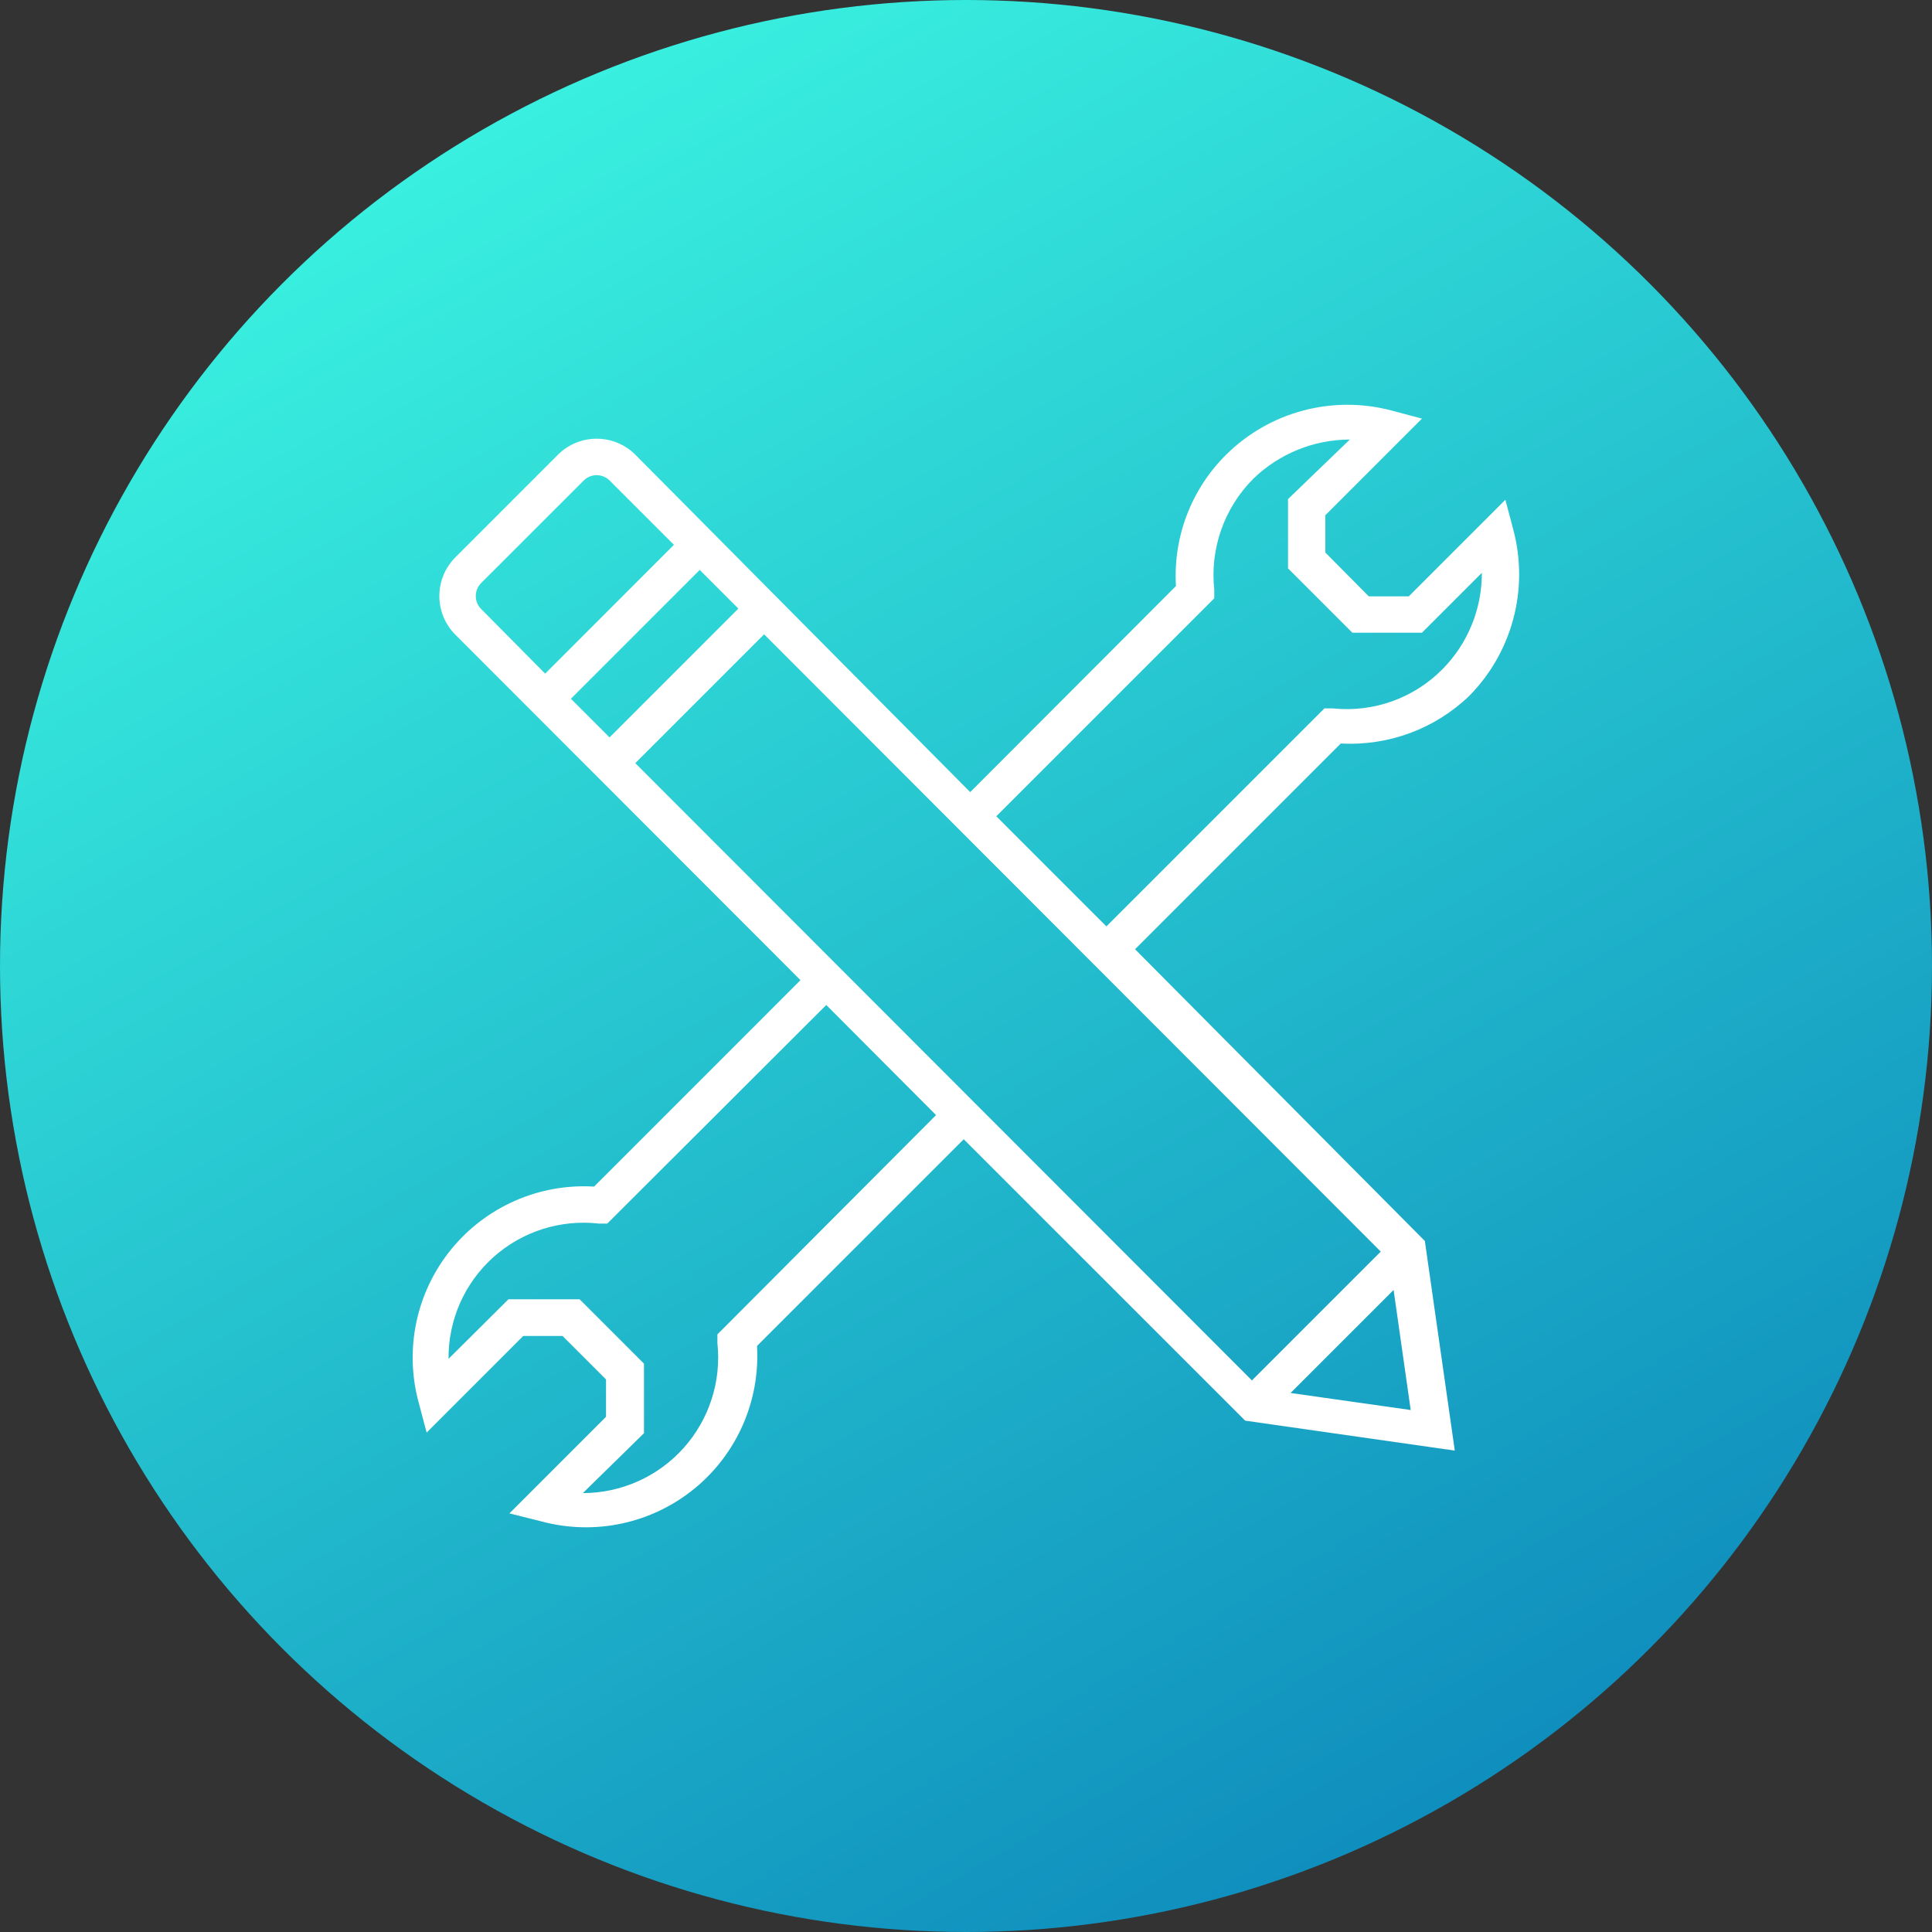
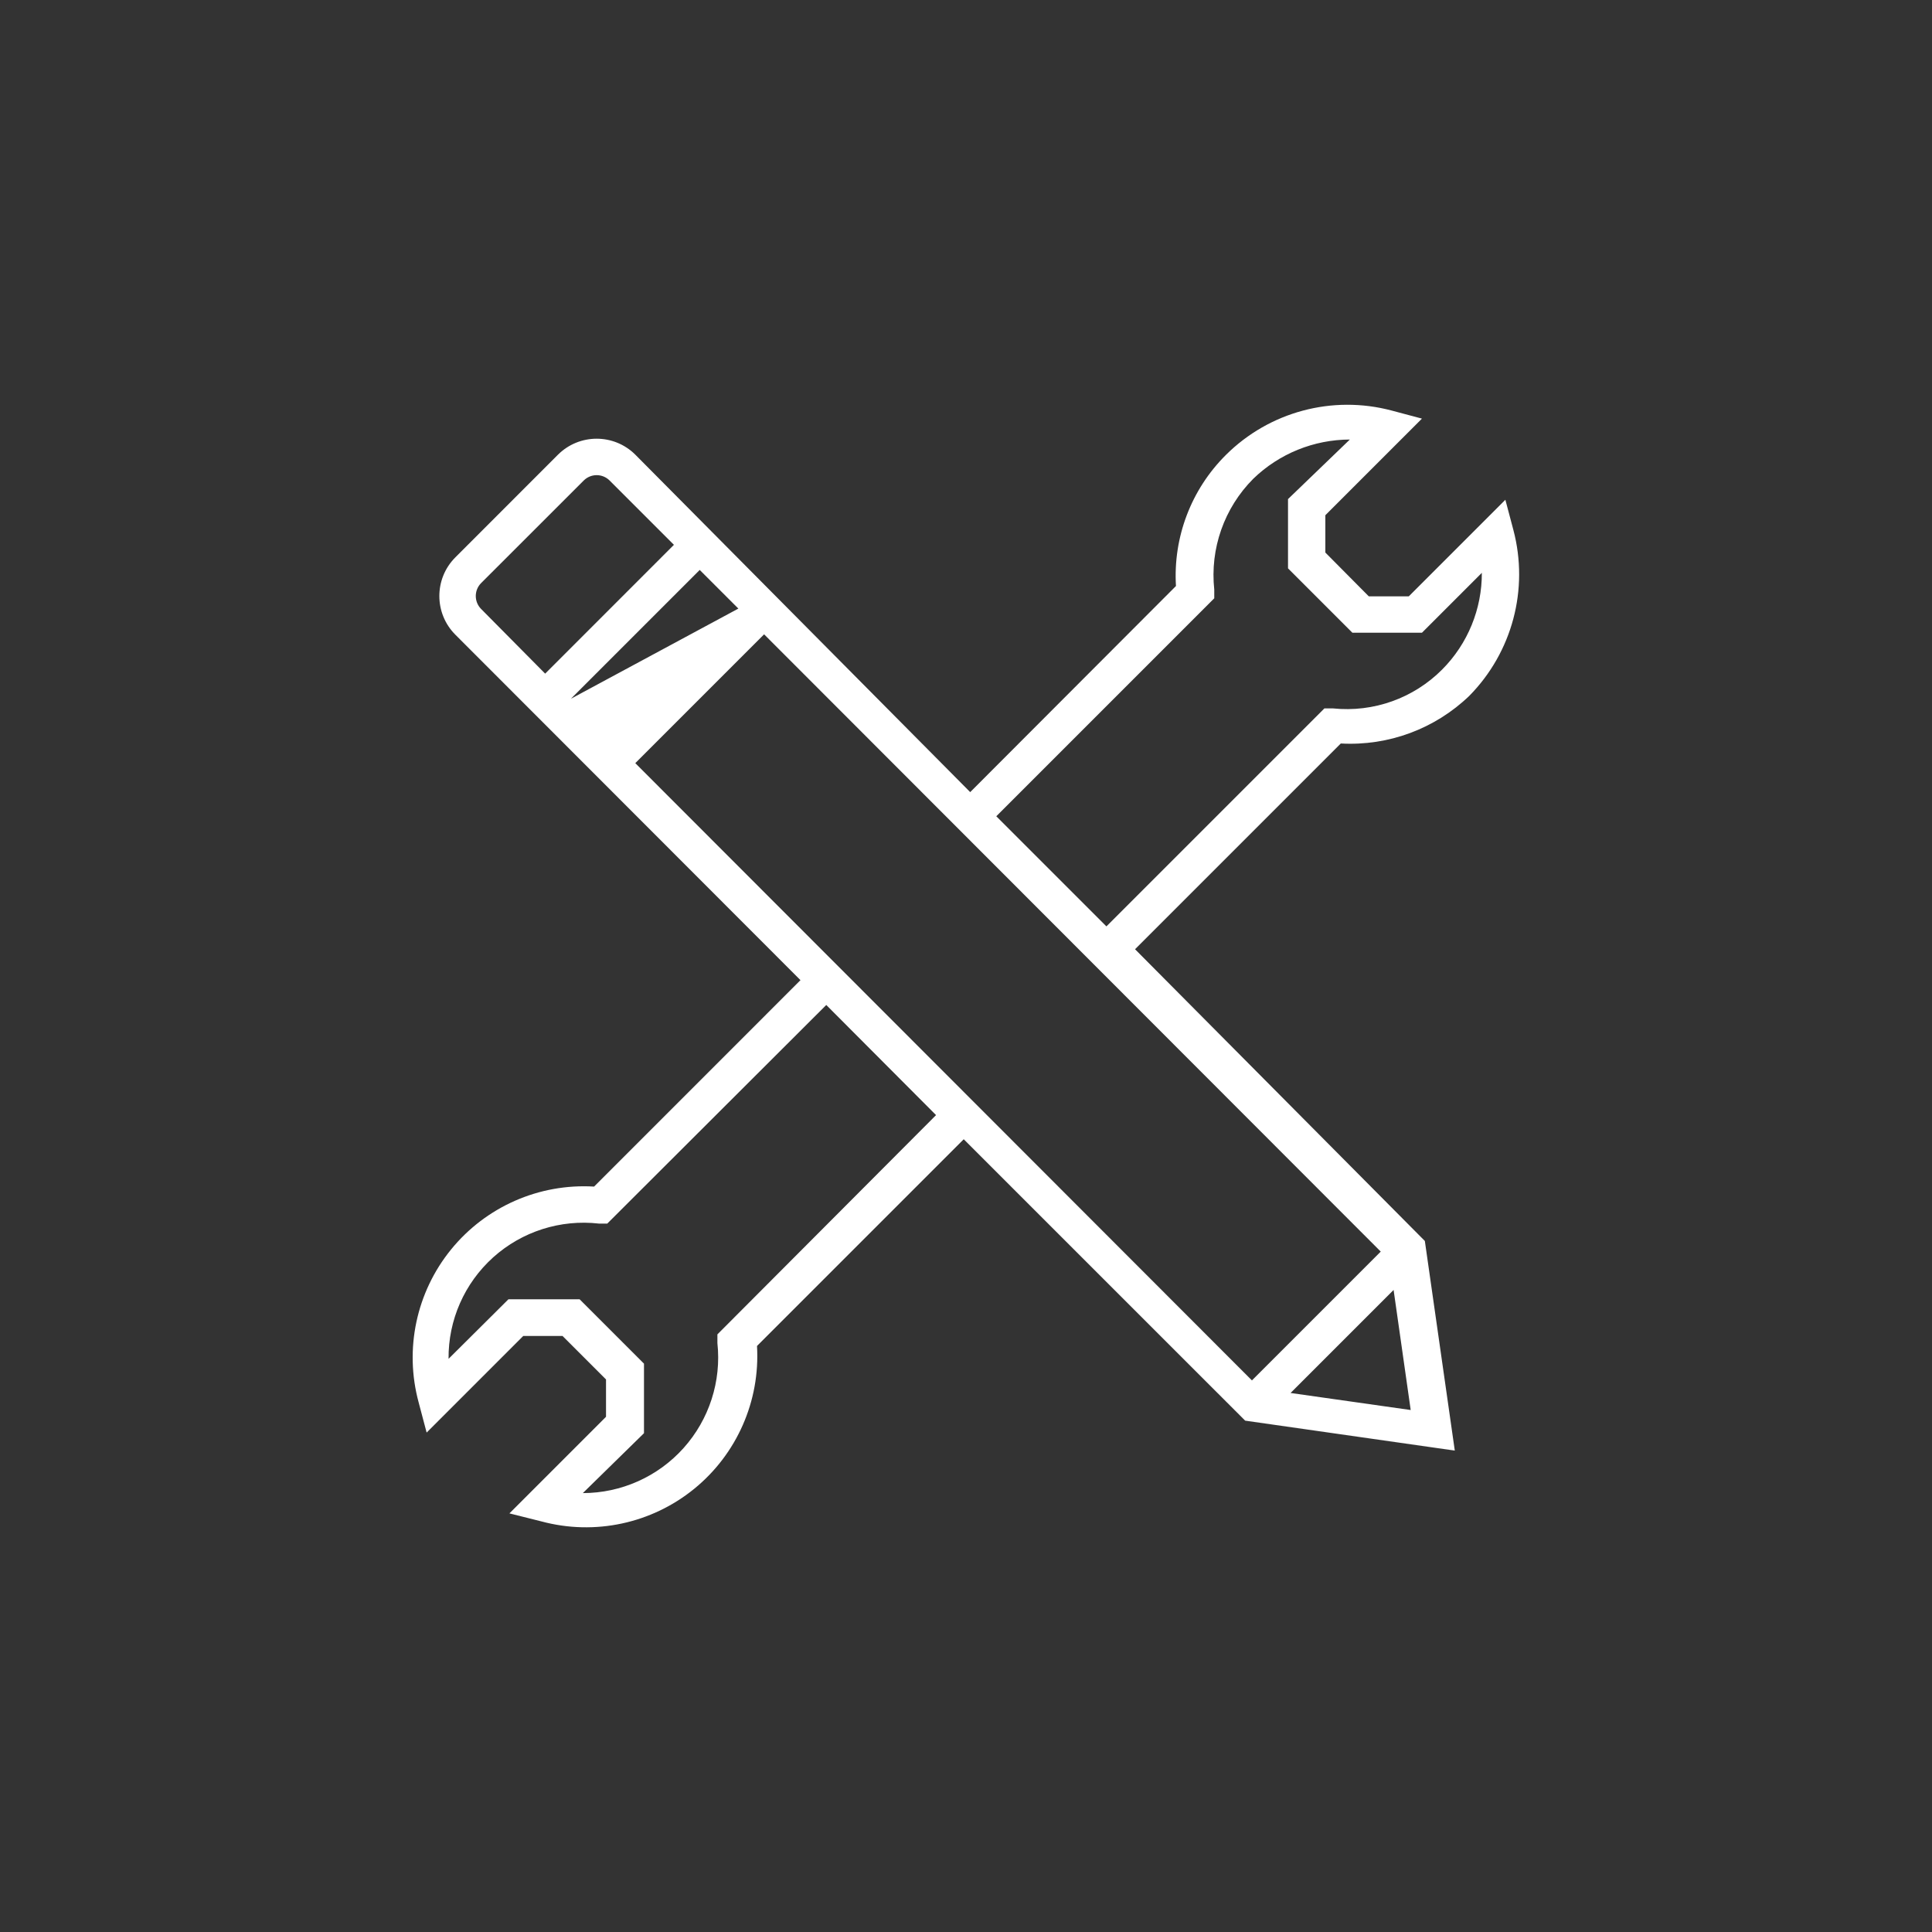
<svg xmlns="http://www.w3.org/2000/svg" width="40px" height="40px" viewBox="0 0 40 40" version="1.1">
  <rect x="0" y="0" width="40" height="40" fill="#333333" stroke="none" />
  <title>reporting 2 copy 2</title>
  <defs>
    <linearGradient x1="25%" y1="6.683%" x2="75%" y2="93.317%" id="linearGradient-1">
      <stop stop-color="#39F0DF" offset="0%" />
      <stop stop-color="#0F8EBD" offset="100%" />
    </linearGradient>
  </defs>
  <g id="Why-Dragon-Metrics" stroke="none" stroke-width="1" fill="none" fill-rule="evenodd">
    <g id="1920px-copy" transform="translate(-980, -5993)" fill-rule="nonzero">
      <g id="Group-15" transform="translate(220, 5886)">
        <g id="Dynamic-Tags" transform="translate(0, 107)">
          <g id="reporting-2-copy-2" transform="translate(760, 0)">
-             <circle id="Oval" fill="url(#linearGradient-1)" cx="20" cy="20" r="20" />
-             <path d="M30.42,14.407 C31.31,13.504 31.657,12.199 31.333,10.973 L31.167,10.347 L29.167,12.347 L28.34,12.347 L27.44,11.44 L27.44,10.667 L29.44,8.667 L28.813,8.5 C27.587,8.174 26.279,8.524 25.38,9.42 C24.662,10.134 24.286,11.122 24.347,12.133 L20.087,16.4 L13.153,9.413 C12.711,8.973 11.996,8.973 11.553,9.413 L9.427,11.54 C8.986,11.982 8.986,12.698 9.427,13.14 L16.573,20.293 L12.3,24.567 C11.161,24.499 10.059,24.984 9.339,25.869 C8.619,26.754 8.369,27.932 8.667,29.033 L8.833,29.66 L10.833,27.66 L11.647,27.66 L12.547,28.56 L12.547,29.333 L10.547,31.333 L11.213,31.5 C12.314,31.795 13.489,31.544 14.373,30.824 C15.256,30.105 15.74,29.004 15.673,27.867 L19.953,23.587 L25.78,29.413 L30.12,30.033 L29.5,25.693 L23.5,19.653 L27.76,15.393 C28.745,15.448 29.709,15.091 30.42,14.407 Z M9.96,12.607 C9.814,12.459 9.814,12.221 9.96,12.073 L12.087,9.947 C12.235,9.801 12.472,9.801 12.62,9.947 L13.953,11.28 L11.287,13.947 L9.96,12.607 Z M11.82,14.467 L14.487,11.8 L15.287,12.6 L12.62,15.267 L11.82,14.467 Z M14.853,27.627 L14.853,27.807 C14.938,28.598 14.683,29.388 14.152,29.981 C13.621,30.573 12.863,30.912 12.067,30.913 L12.067,30.913 L13.333,29.673 L13.333,28.233 L12,26.9 L10.527,26.9 L9.287,28.133 C9.279,27.332 9.616,26.567 10.212,26.031 C10.808,25.496 11.604,25.242 12.4,25.333 L12.573,25.333 L17.107,20.807 L19.38,23.087 L14.853,27.627 Z M29.207,29.193 L26.72,28.84 L28.853,26.707 L29.207,29.193 Z M28.587,25.913 L25.92,28.58 L13.153,15.8 L15.82,13.133 L28.587,25.913 Z M27.42,14.667 L22.907,19.18 L20.627,16.9 L25.14,12.387 L25.14,12.207 C25.049,11.36 25.345,10.517 25.947,9.913 C26.483,9.393 27.2,9.102 27.947,9.1 L26.667,10.333 L26.667,11.767 L28,13.1 L29.44,13.1 L30.68,11.86 C30.683,12.609 30.388,13.329 29.86,13.86 C29.267,14.457 28.437,14.753 27.6,14.667 L27.42,14.667 Z" id="Shape" fill="#FFFFFF" />
+             <path d="M30.42,14.407 C31.31,13.504 31.657,12.199 31.333,10.973 L31.167,10.347 L29.167,12.347 L28.34,12.347 L27.44,11.44 L27.44,10.667 L29.44,8.667 L28.813,8.5 C27.587,8.174 26.279,8.524 25.38,9.42 C24.662,10.134 24.286,11.122 24.347,12.133 L20.087,16.4 L13.153,9.413 C12.711,8.973 11.996,8.973 11.553,9.413 L9.427,11.54 C8.986,11.982 8.986,12.698 9.427,13.14 L16.573,20.293 L12.3,24.567 C11.161,24.499 10.059,24.984 9.339,25.869 C8.619,26.754 8.369,27.932 8.667,29.033 L8.833,29.66 L10.833,27.66 L11.647,27.66 L12.547,28.56 L12.547,29.333 L10.547,31.333 L11.213,31.5 C12.314,31.795 13.489,31.544 14.373,30.824 C15.256,30.105 15.74,29.004 15.673,27.867 L19.953,23.587 L25.78,29.413 L30.12,30.033 L29.5,25.693 L23.5,19.653 L27.76,15.393 C28.745,15.448 29.709,15.091 30.42,14.407 Z M9.96,12.607 C9.814,12.459 9.814,12.221 9.96,12.073 L12.087,9.947 C12.235,9.801 12.472,9.801 12.62,9.947 L13.953,11.28 L11.287,13.947 L9.96,12.607 Z M11.82,14.467 L14.487,11.8 L15.287,12.6 L11.82,14.467 Z M14.853,27.627 L14.853,27.807 C14.938,28.598 14.683,29.388 14.152,29.981 C13.621,30.573 12.863,30.912 12.067,30.913 L12.067,30.913 L13.333,29.673 L13.333,28.233 L12,26.9 L10.527,26.9 L9.287,28.133 C9.279,27.332 9.616,26.567 10.212,26.031 C10.808,25.496 11.604,25.242 12.4,25.333 L12.573,25.333 L17.107,20.807 L19.38,23.087 L14.853,27.627 Z M29.207,29.193 L26.72,28.84 L28.853,26.707 L29.207,29.193 Z M28.587,25.913 L25.92,28.58 L13.153,15.8 L15.82,13.133 L28.587,25.913 Z M27.42,14.667 L22.907,19.18 L20.627,16.9 L25.14,12.387 L25.14,12.207 C25.049,11.36 25.345,10.517 25.947,9.913 C26.483,9.393 27.2,9.102 27.947,9.1 L26.667,10.333 L26.667,11.767 L28,13.1 L29.44,13.1 L30.68,11.86 C30.683,12.609 30.388,13.329 29.86,13.86 C29.267,14.457 28.437,14.753 27.6,14.667 L27.42,14.667 Z" id="Shape" fill="#FFFFFF" />
          </g>
        </g>
      </g>
    </g>
  </g>
</svg>